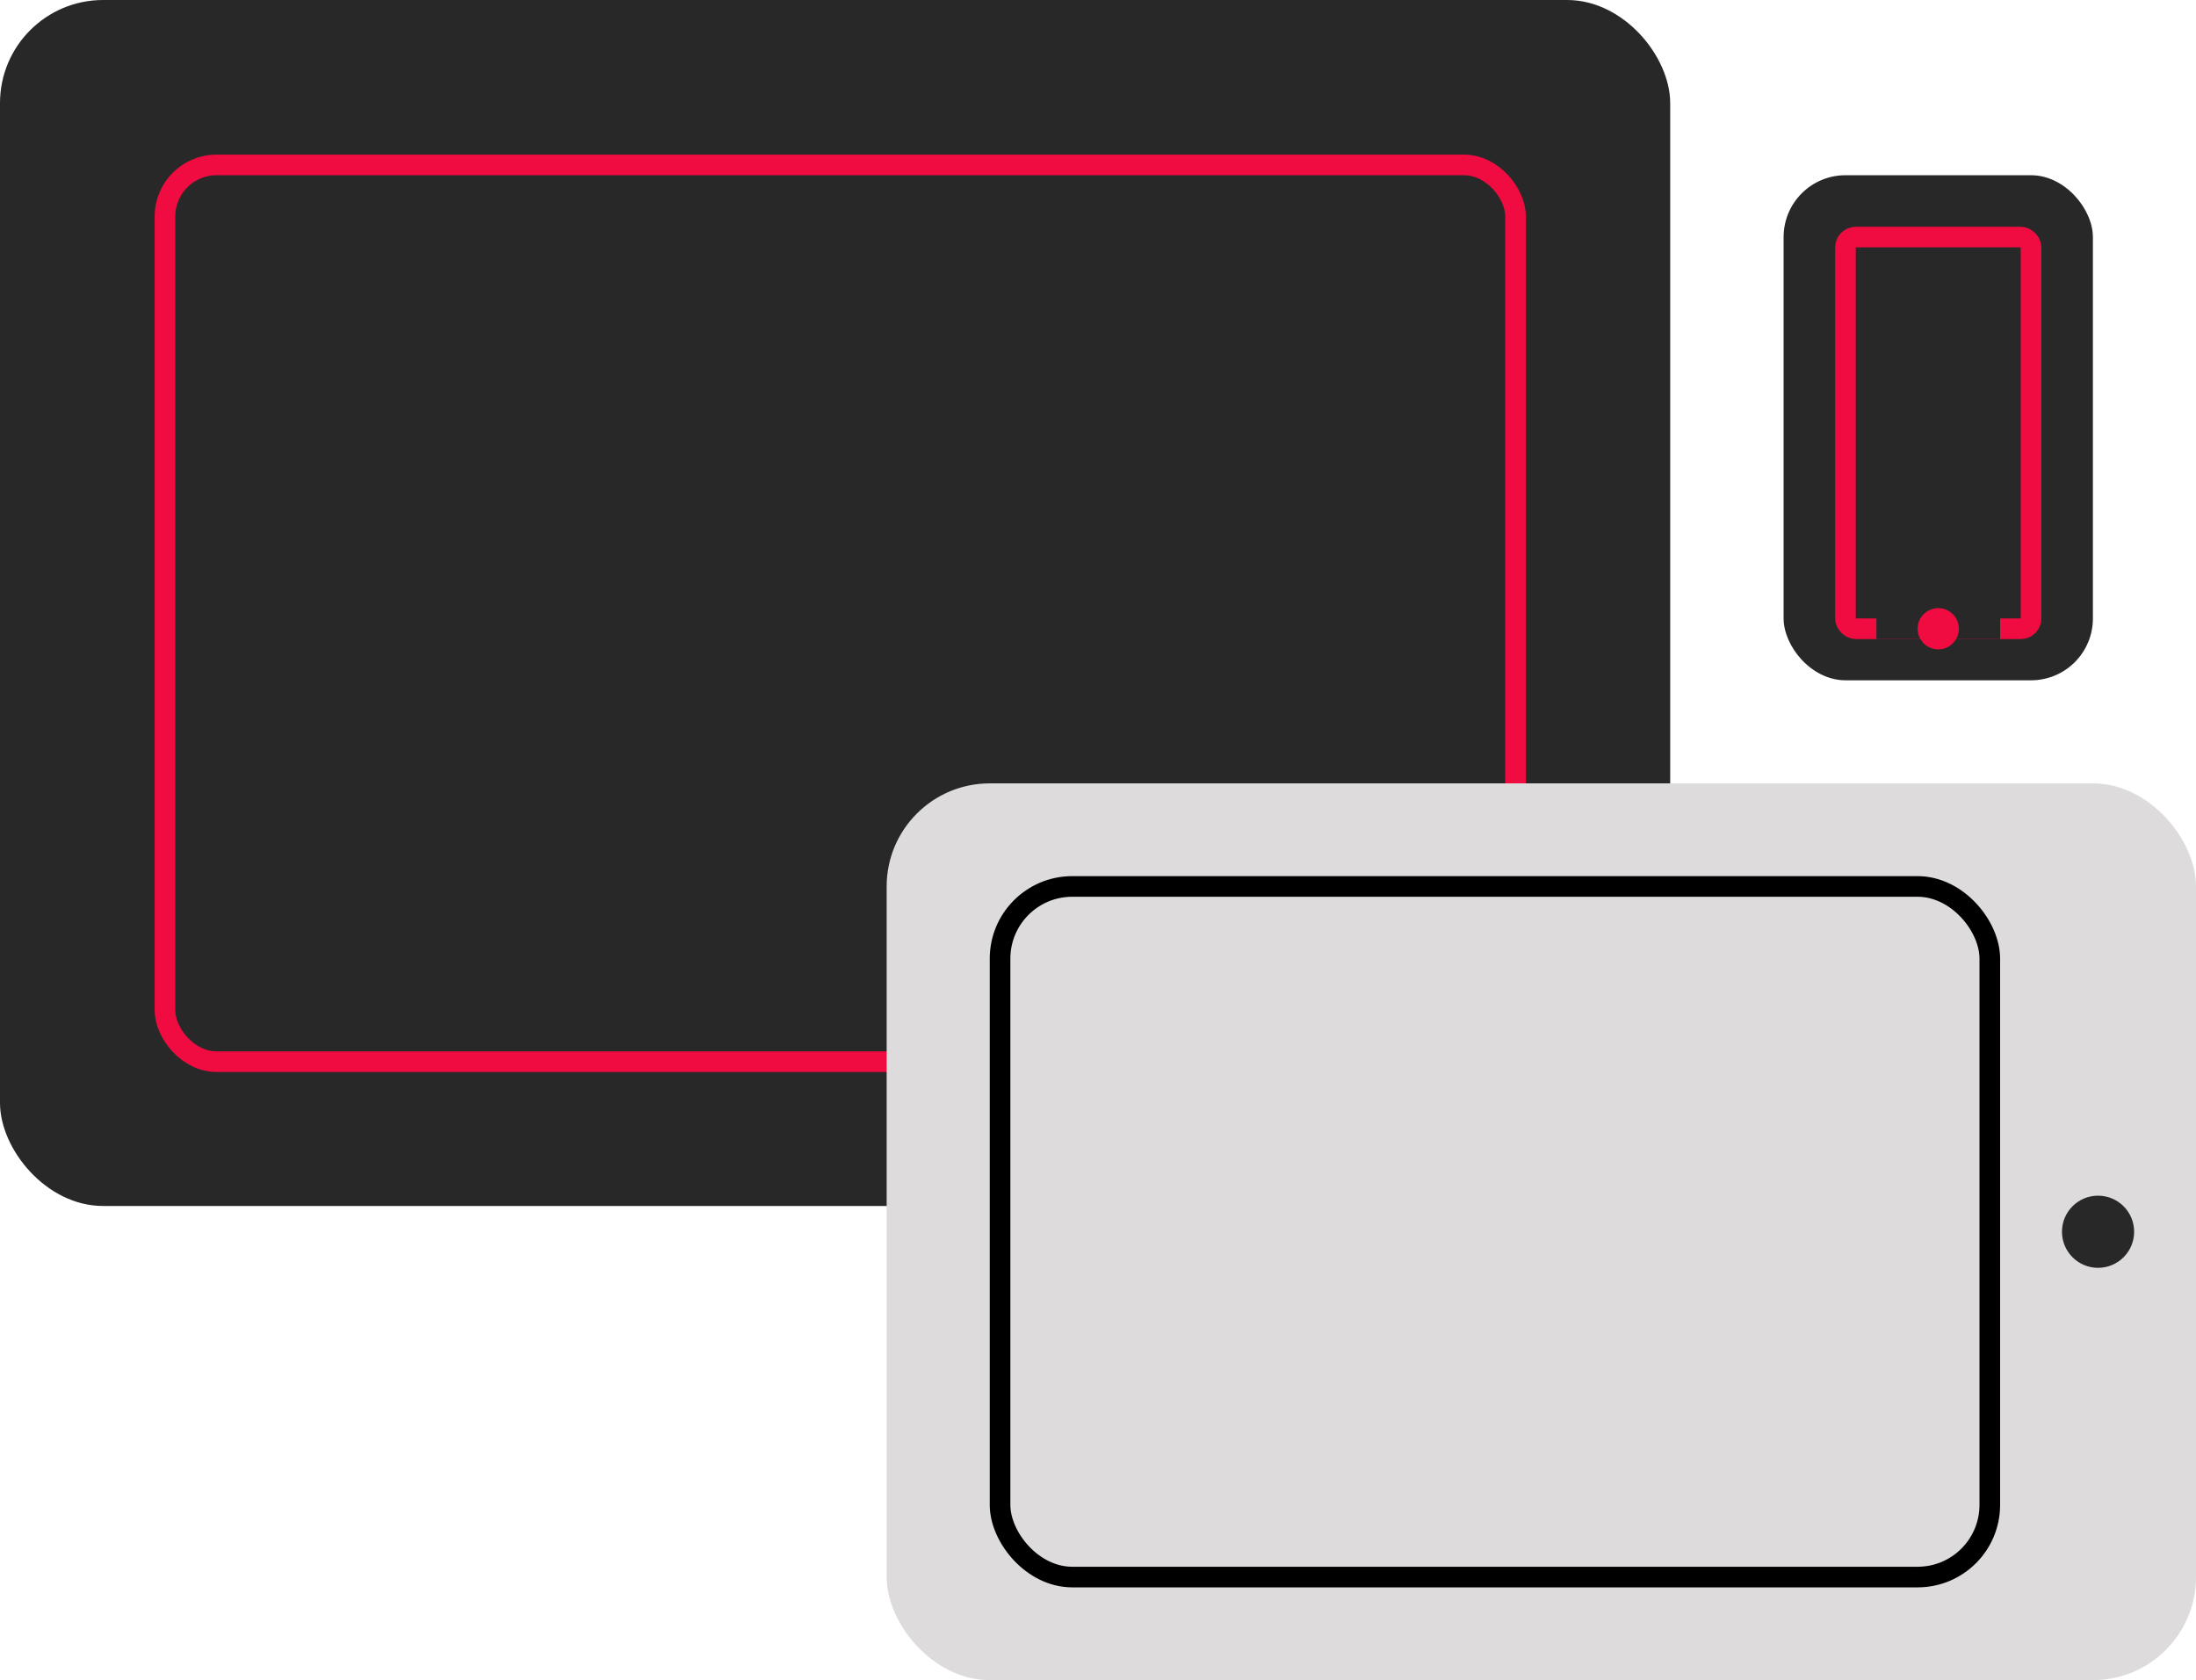
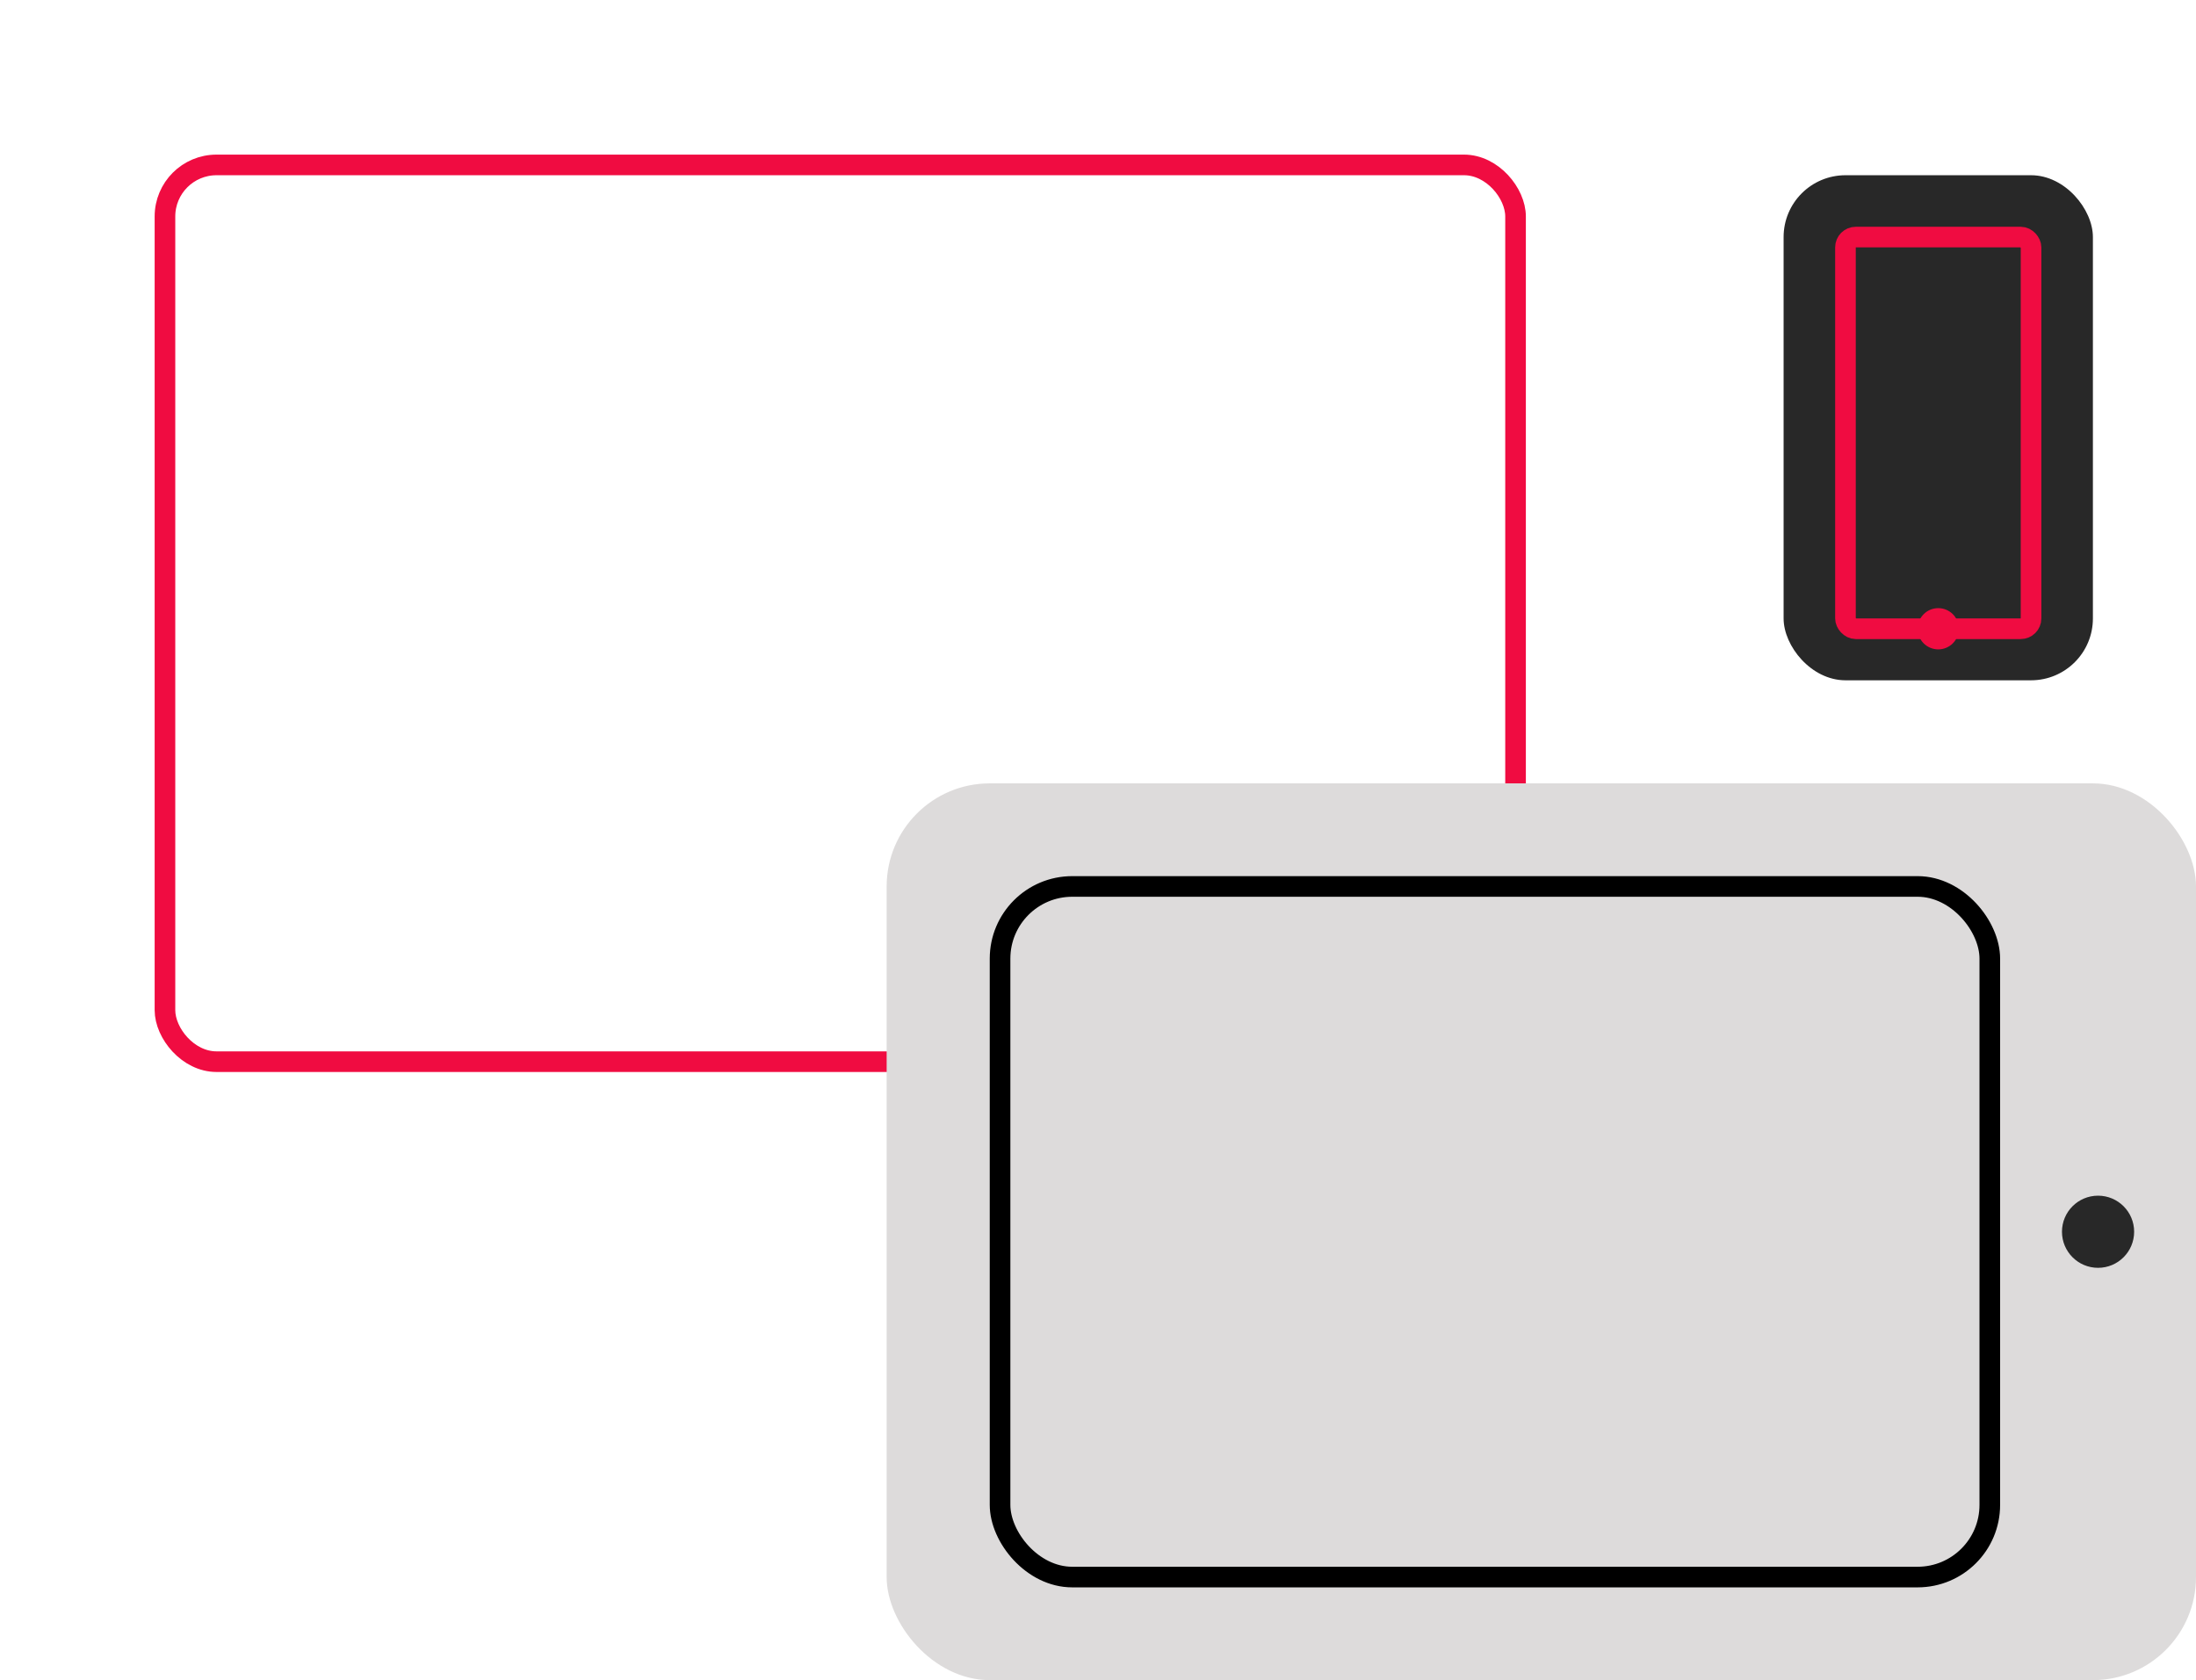
<svg xmlns="http://www.w3.org/2000/svg" width="213" height="163" viewBox="0 0 213 163" fill="none">
-   <rect width="162" height="117" rx="10" fill="#282828" />
  <rect x="173" y="17" width="30" height="49" rx="6" fill="#282828" />
  <g filter="url(#filter0_b_703_926)">
    <rect x="16" y="16" width="131" height="87" rx="5" stroke="#F00C41" stroke-width="2" />
  </g>
  <g filter="url(#filter1_b_703_926)">
    <rect x="179" y="23" width="18" height="38" rx="1" stroke="#F00C41" stroke-width="2" />
  </g>
  <rect x="86" y="76" width="127" height="87" rx="10" fill="#DDDBDB" />
  <g filter="url(#filter2_b_703_926)">
    <rect x="97" y="86" width="96" height="67" rx="7" stroke="black" stroke-width="2" />
  </g>
  <circle cx="203.5" cy="119.5" r="3.5" fill="#282828" />
-   <rect x="182" y="59" width="12" height="3" fill="#282828" />
  <circle cx="188" cy="61" r="2" fill="#F00C41" />
  <defs>
    <filter id="filter0_b_703_926" x="7" y="7" width="149" height="105" filterUnits="userSpaceOnUse" color-interpolation-filters="sRGB">
      <feFlood flood-opacity="0" result="BackgroundImageFix" />
      <feGaussianBlur in="BackgroundImageFix" stdDeviation="4" />
      <feComposite in2="SourceAlpha" operator="in" result="effect1_backgroundBlur_703_926" />
      <feBlend mode="normal" in="SourceGraphic" in2="effect1_backgroundBlur_703_926" result="shape" />
    </filter>
    <filter id="filter1_b_703_926" x="170" y="14" width="36" height="56" filterUnits="userSpaceOnUse" color-interpolation-filters="sRGB">
      <feFlood flood-opacity="0" result="BackgroundImageFix" />
      <feGaussianBlur in="BackgroundImageFix" stdDeviation="4" />
      <feComposite in2="SourceAlpha" operator="in" result="effect1_backgroundBlur_703_926" />
      <feBlend mode="normal" in="SourceGraphic" in2="effect1_backgroundBlur_703_926" result="shape" />
    </filter>
    <filter id="filter2_b_703_926" x="88" y="77" width="114" height="85" filterUnits="userSpaceOnUse" color-interpolation-filters="sRGB">
      <feFlood flood-opacity="0" result="BackgroundImageFix" />
      <feGaussianBlur in="BackgroundImageFix" stdDeviation="4" />
      <feComposite in2="SourceAlpha" operator="in" result="effect1_backgroundBlur_703_926" />
      <feBlend mode="normal" in="SourceGraphic" in2="effect1_backgroundBlur_703_926" result="shape" />
    </filter>
  </defs>
</svg>